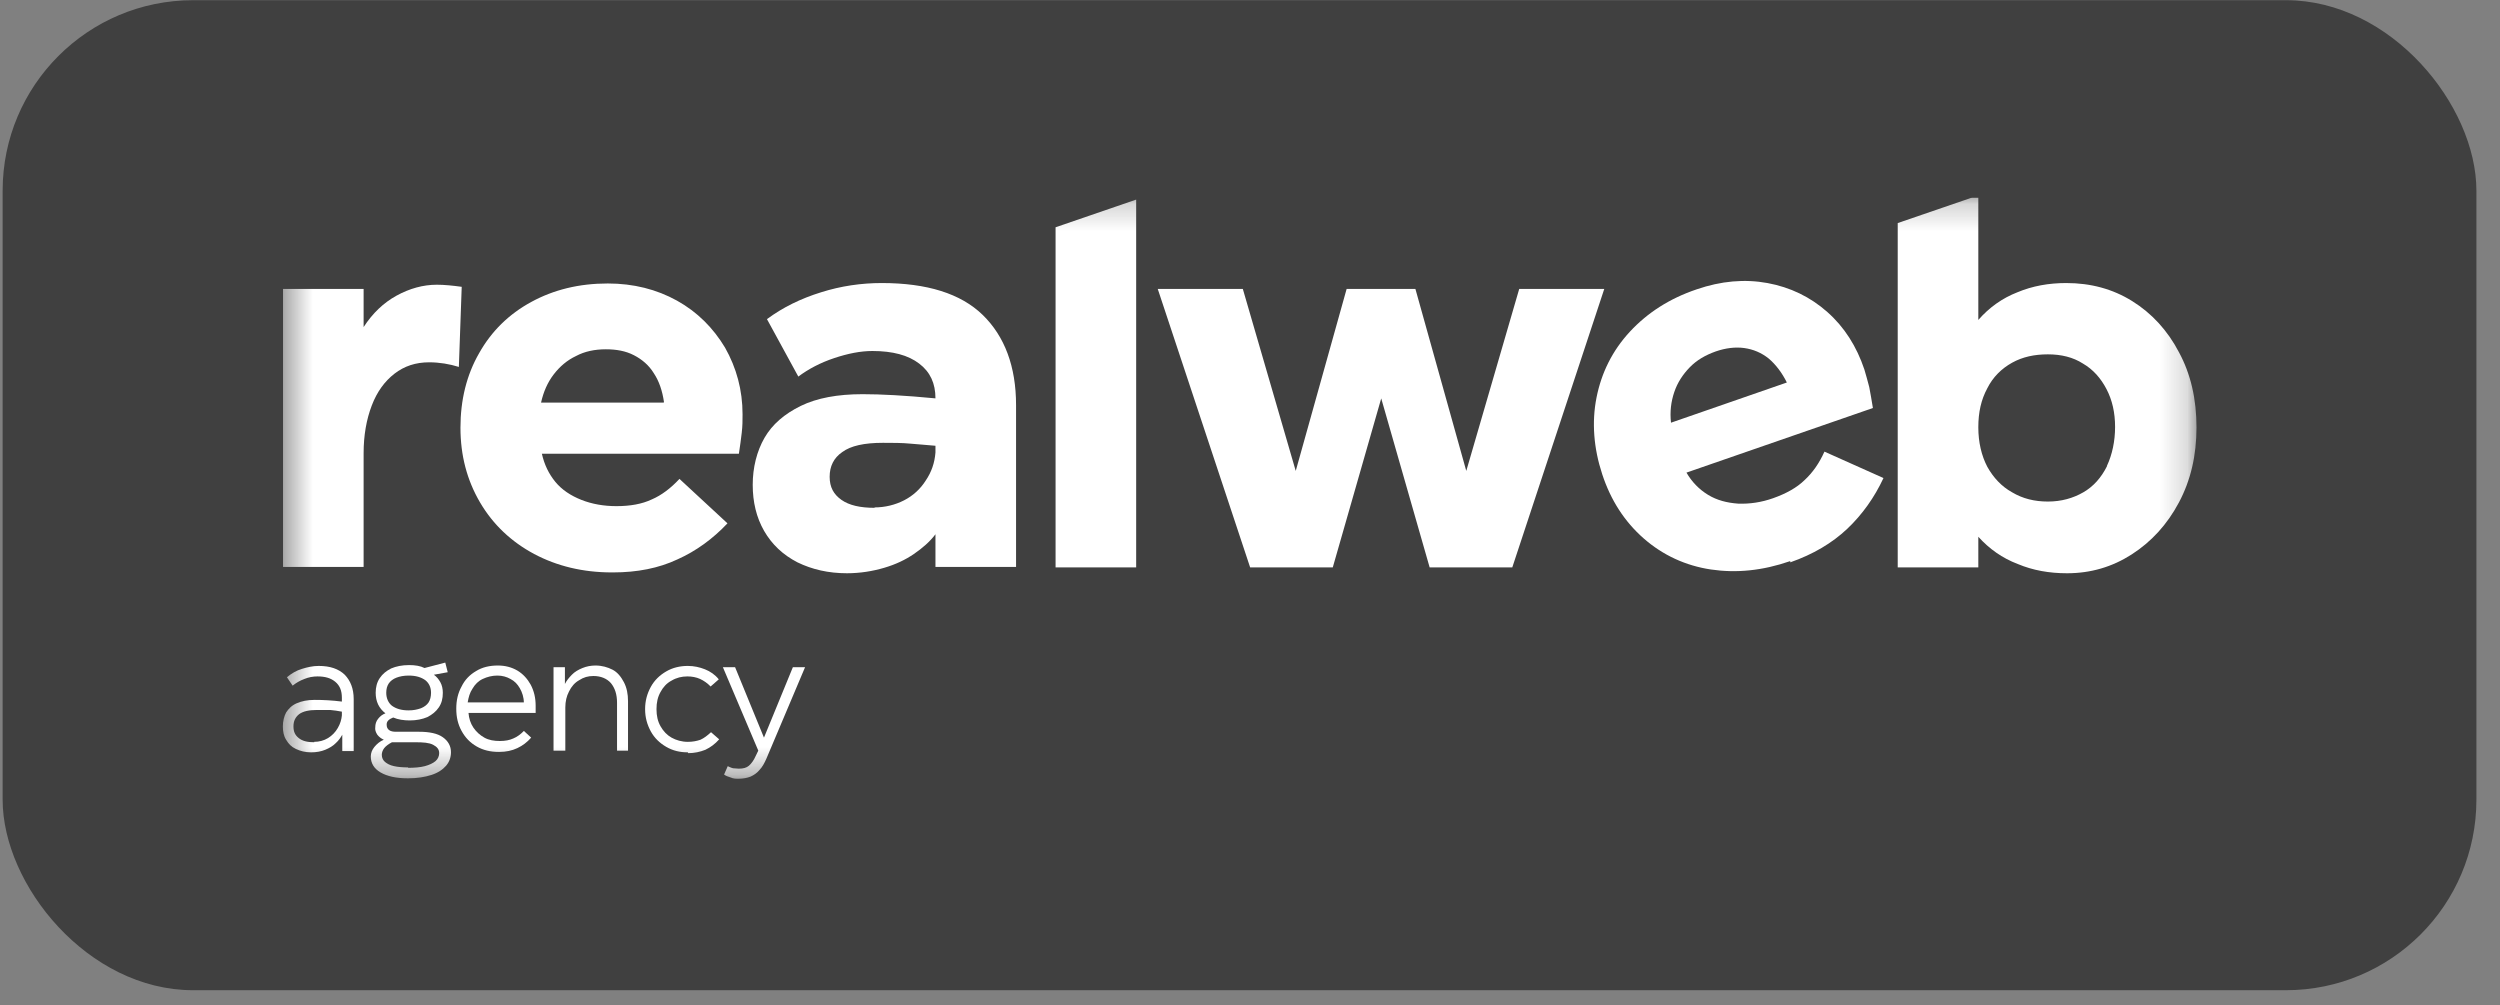
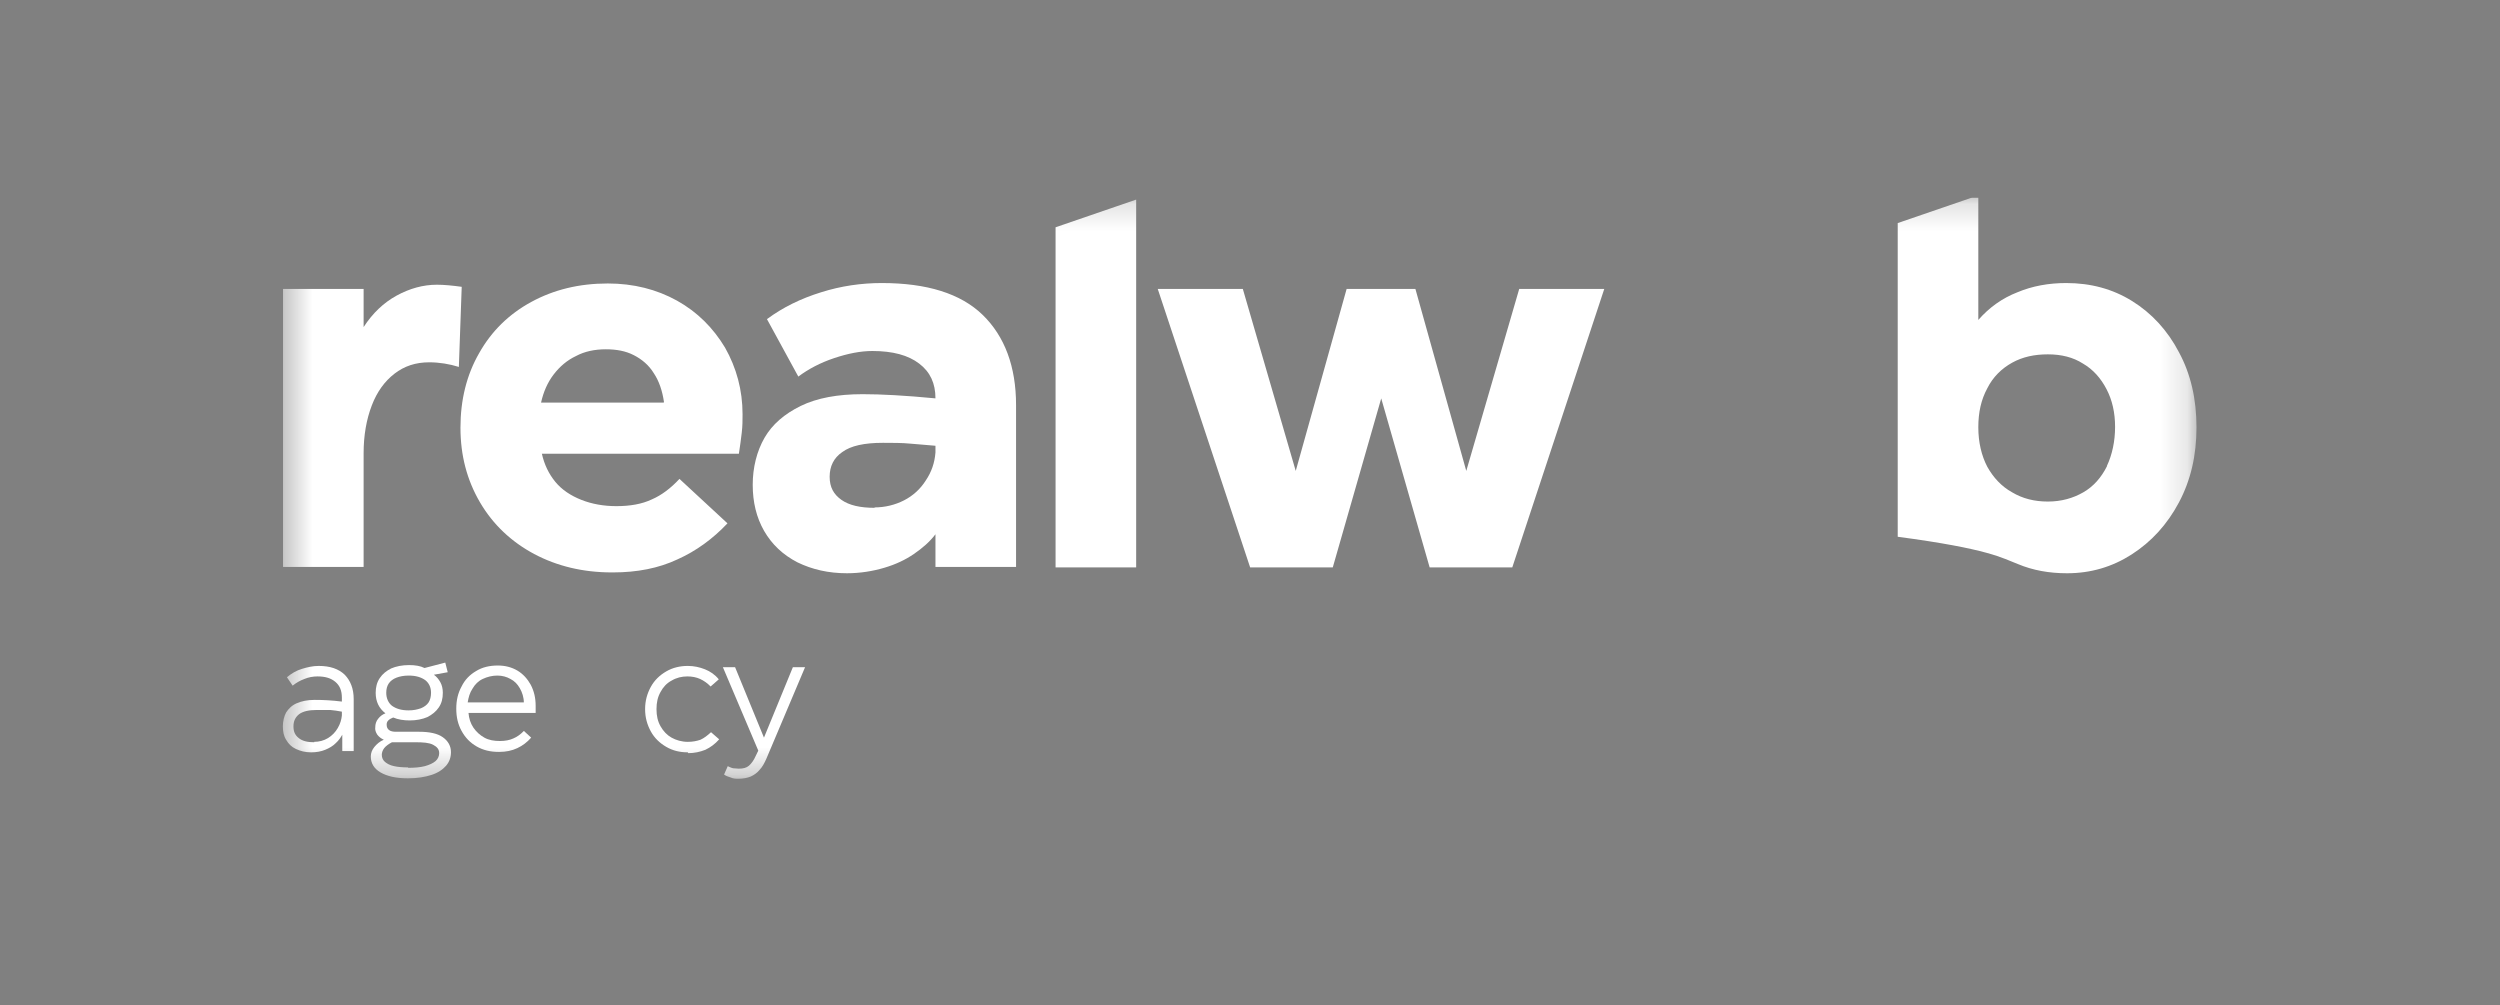
<svg xmlns="http://www.w3.org/2000/svg" width="92" height="37" viewBox="0 0 92 37" fill="none">
  <rect x="0" y="0" width="92" height="37" fill="#808080" stroke="none" />
-   <rect x="0.097" y="0.007" width="91.035" height="36.433" rx="7.009" fill="#404040" />
  <g clip-path="url(#clip0_1192_22534)">
    <mask id="mask0_1192_22534" style="mask-type:luminance" maskUnits="userSpaceOnUse" x="10" y="7" width="71" height="22">
      <path d="M80.816 7.206H10.415V28.657H80.816V7.206Z" fill="white" />
    </mask>
    <g mask="url(#mask0_1192_22534)">
      <path d="M10.415 20.88V10.632H13.381V12.037C13.71 11.527 14.115 11.142 14.594 10.879C15.073 10.617 15.568 10.478 16.077 10.478C16.347 10.478 16.661 10.509 16.991 10.555L16.886 13.503C16.541 13.395 16.167 13.333 15.793 13.333C15.298 13.333 14.879 13.472 14.519 13.75C14.16 14.027 13.875 14.413 13.681 14.923C13.486 15.432 13.381 16.018 13.381 16.682V20.864H10.415V20.88Z" fill="white" />
      <path d="M22.517 21.065C21.454 21.065 20.495 20.833 19.656 20.386C18.818 19.938 18.143 19.305 17.664 18.487C17.185 17.669 16.945 16.759 16.945 15.74C16.945 14.722 17.17 13.796 17.634 12.993C18.084 12.191 18.728 11.558 19.552 11.111C20.375 10.663 21.304 10.432 22.368 10.432C23.311 10.432 24.165 10.648 24.914 11.064C25.663 11.481 26.247 12.068 26.682 12.793C27.101 13.534 27.326 14.351 27.326 15.247C27.326 15.463 27.326 15.679 27.296 15.926C27.266 16.172 27.236 16.419 27.191 16.697H19.941C20.031 17.099 20.196 17.438 20.435 17.731C20.675 18.024 21.005 18.241 21.394 18.395C21.783 18.549 22.218 18.626 22.682 18.626C23.192 18.626 23.626 18.549 23.985 18.379C24.345 18.225 24.689 17.963 25.004 17.623L26.771 19.259C26.232 19.83 25.618 20.278 24.929 20.586C24.24 20.91 23.446 21.065 22.562 21.065H22.517ZM24.435 14.799C24.375 14.382 24.255 14.027 24.06 13.734C23.881 13.441 23.626 13.225 23.326 13.071C23.027 12.916 22.682 12.854 22.293 12.854C21.888 12.854 21.514 12.932 21.199 13.101C20.87 13.256 20.6 13.487 20.375 13.78C20.151 14.074 20.001 14.413 19.911 14.815H24.42L24.435 14.799Z" fill="white" />
      <path d="M31.175 21.096C30.486 21.096 29.887 20.957 29.348 20.695C28.808 20.417 28.404 20.031 28.119 19.537C27.835 19.043 27.7 18.472 27.7 17.84C27.7 17.207 27.85 16.605 28.134 16.111C28.419 15.617 28.868 15.232 29.467 14.938C30.067 14.645 30.83 14.506 31.744 14.506C32.418 14.506 33.302 14.552 34.425 14.66C34.425 14.105 34.231 13.688 33.826 13.38C33.422 13.071 32.853 12.917 32.104 12.917C31.669 12.917 31.205 13.009 30.696 13.179C30.186 13.349 29.752 13.58 29.378 13.858L28.224 11.744C28.808 11.312 29.467 10.988 30.216 10.756C30.95 10.524 31.699 10.416 32.448 10.416C34.111 10.416 35.354 10.802 36.163 11.589C36.972 12.376 37.391 13.488 37.391 14.907V20.864H34.425V19.661C34.216 19.938 33.946 20.17 33.632 20.386C33.317 20.602 32.958 20.772 32.538 20.895C32.119 21.019 31.654 21.096 31.16 21.096H31.175ZM32.179 18.673C32.568 18.673 32.943 18.58 33.272 18.411C33.602 18.241 33.871 17.994 34.066 17.685C34.276 17.377 34.395 17.037 34.425 16.651V16.404C34.126 16.373 33.826 16.358 33.512 16.327C33.197 16.296 32.853 16.296 32.493 16.296C31.804 16.296 31.31 16.404 30.995 16.636C30.681 16.852 30.531 17.16 30.531 17.546C30.531 17.932 30.681 18.195 30.965 18.395C31.25 18.596 31.654 18.688 32.194 18.688L32.179 18.673Z" fill="white" />
      <path d="M46.005 20.88L42.605 10.633H45.736L47.683 17.33L49.556 10.633H52.087L53.959 17.33L55.907 10.633H59.037L55.652 20.88H52.611L50.829 14.661L49.046 20.88H46.005Z" fill="white" />
-       <path d="M65.882 20.648C64.863 21.003 63.89 21.096 62.961 20.957C62.032 20.818 61.194 20.432 60.489 19.815C59.785 19.197 59.276 18.41 58.962 17.453C58.647 16.497 58.572 15.54 58.752 14.629C58.932 13.719 59.336 12.901 59.98 12.206C60.624 11.512 61.433 10.987 62.437 10.648C63.336 10.339 64.204 10.262 65.043 10.416C65.882 10.571 66.616 10.925 67.245 11.481C67.874 12.037 68.323 12.747 68.608 13.595C68.668 13.796 68.728 14.012 68.788 14.243C68.833 14.475 68.878 14.737 68.923 15.015L62.062 17.392C62.257 17.731 62.527 18.009 62.856 18.21C63.186 18.41 63.545 18.503 63.965 18.534C64.384 18.549 64.818 18.488 65.253 18.333C65.732 18.163 66.122 17.947 66.406 17.67C66.706 17.392 66.945 17.052 67.14 16.62L69.312 17.592C68.982 18.302 68.533 18.935 67.979 19.46C67.425 19.984 66.721 20.401 65.882 20.694V20.648ZM65.762 14.089C65.582 13.719 65.343 13.41 65.088 13.194C64.818 12.978 64.519 12.855 64.189 12.808C63.86 12.762 63.5 12.808 63.141 12.932C62.751 13.071 62.437 13.256 62.182 13.518C61.928 13.781 61.733 14.074 61.613 14.429C61.493 14.784 61.448 15.154 61.493 15.555L65.762 14.074V14.089Z" fill="white" />
      <path d="M11.443 27.686C11.233 27.686 11.053 27.639 10.889 27.562C10.724 27.485 10.619 27.377 10.529 27.223C10.439 27.084 10.409 26.914 10.409 26.729C10.409 26.544 10.454 26.358 10.529 26.219C10.619 26.081 10.739 25.957 10.919 25.88C11.098 25.803 11.308 25.756 11.578 25.756C11.892 25.756 12.222 25.772 12.581 25.818V25.679C12.581 25.417 12.506 25.232 12.342 25.093C12.177 24.954 11.967 24.892 11.682 24.892C11.518 24.892 11.353 24.923 11.203 24.985C11.038 25.047 10.904 25.124 10.769 25.232L10.559 24.923C10.724 24.784 10.904 24.676 11.113 24.614C11.308 24.553 11.518 24.506 11.727 24.506C12.147 24.506 12.461 24.614 12.686 24.83C12.896 25.047 13.016 25.34 13.016 25.726V27.639H12.596V27.037C12.536 27.145 12.461 27.253 12.357 27.346C12.252 27.454 12.117 27.531 11.967 27.593C11.817 27.655 11.638 27.686 11.458 27.686H11.443ZM11.563 27.3C11.742 27.3 11.922 27.253 12.072 27.161C12.222 27.068 12.342 26.945 12.431 26.79C12.521 26.636 12.566 26.482 12.581 26.327V26.189C12.431 26.158 12.297 26.142 12.147 26.127C11.997 26.127 11.832 26.127 11.668 26.127C11.368 26.127 11.158 26.173 11.008 26.281C10.874 26.389 10.799 26.528 10.799 26.729C10.799 26.929 10.859 27.053 10.993 27.161C11.128 27.269 11.308 27.315 11.563 27.315V27.3Z" fill="white" />
      <path d="M14.993 28.642C14.574 28.642 14.244 28.565 14.005 28.426C13.765 28.287 13.645 28.086 13.645 27.839C13.645 27.716 13.69 27.593 13.78 27.485C13.87 27.377 13.975 27.284 14.124 27.222C14.02 27.176 13.945 27.114 13.885 27.037C13.825 26.944 13.795 26.852 13.81 26.759C13.81 26.651 13.84 26.543 13.915 26.451C13.99 26.358 14.065 26.296 14.184 26.25C13.945 26.065 13.825 25.818 13.825 25.494C13.825 25.293 13.87 25.108 13.975 24.954C14.079 24.799 14.214 24.691 14.394 24.599C14.574 24.521 14.799 24.475 15.053 24.475C15.278 24.475 15.473 24.506 15.622 24.583L16.386 24.383L16.476 24.738L15.967 24.83C16.072 24.907 16.147 25 16.206 25.108C16.267 25.216 16.296 25.355 16.296 25.494C16.296 25.71 16.252 25.88 16.147 26.034C16.042 26.188 15.907 26.296 15.727 26.389C15.547 26.466 15.323 26.512 15.083 26.512C14.858 26.512 14.649 26.481 14.469 26.404C14.394 26.435 14.334 26.466 14.289 26.512C14.244 26.558 14.229 26.605 14.229 26.667C14.229 26.759 14.259 26.821 14.319 26.867C14.379 26.913 14.469 26.929 14.574 26.929H15.428C15.802 26.929 16.102 26.991 16.296 27.13C16.491 27.268 16.596 27.454 16.596 27.685C16.596 27.87 16.536 28.04 16.416 28.179C16.296 28.318 16.117 28.441 15.877 28.518C15.637 28.596 15.353 28.642 15.023 28.642H14.993ZM15.008 28.256C15.248 28.256 15.458 28.241 15.637 28.194C15.802 28.148 15.937 28.086 16.027 28.009C16.117 27.932 16.162 27.824 16.162 27.716C16.162 27.577 16.087 27.485 15.937 27.407C15.787 27.33 15.577 27.315 15.278 27.315H14.424C14.304 27.377 14.199 27.454 14.139 27.531C14.079 27.608 14.05 27.701 14.05 27.778C14.05 27.886 14.095 27.978 14.169 28.04C14.244 28.102 14.349 28.163 14.499 28.194C14.634 28.225 14.813 28.241 15.023 28.241L15.008 28.256ZM15.038 26.142C15.218 26.142 15.353 26.111 15.488 26.065C15.607 26.018 15.712 25.941 15.772 25.849C15.832 25.756 15.862 25.633 15.862 25.494C15.862 25.293 15.787 25.139 15.652 25.031C15.502 24.923 15.308 24.861 15.038 24.861C14.858 24.861 14.709 24.892 14.589 24.938C14.469 24.984 14.364 25.062 14.304 25.154C14.244 25.247 14.214 25.355 14.214 25.494C14.214 25.694 14.289 25.864 14.424 25.972C14.574 26.08 14.769 26.142 15.038 26.142Z" fill="white" />
      <path d="M18.349 27.67C18.049 27.67 17.78 27.608 17.54 27.469C17.3 27.331 17.121 27.145 16.986 26.898C16.851 26.651 16.791 26.389 16.791 26.081C16.791 25.772 16.851 25.509 16.986 25.263C17.106 25.016 17.286 24.831 17.525 24.692C17.75 24.553 18.02 24.491 18.319 24.491C18.589 24.491 18.828 24.553 19.038 24.676C19.248 24.8 19.413 24.985 19.532 25.201C19.652 25.432 19.712 25.679 19.712 25.973C19.712 26.003 19.712 26.05 19.712 26.096C19.712 26.142 19.712 26.189 19.712 26.235H17.241C17.256 26.436 17.316 26.621 17.42 26.775C17.525 26.929 17.66 27.053 17.825 27.145C17.99 27.238 18.184 27.269 18.394 27.269C18.589 27.269 18.753 27.238 18.888 27.176C19.038 27.114 19.158 27.022 19.278 26.898L19.547 27.145C19.398 27.315 19.233 27.439 19.038 27.531C18.843 27.624 18.619 27.67 18.379 27.67H18.349ZM19.278 25.864C19.278 25.664 19.218 25.479 19.128 25.324C19.038 25.17 18.933 25.062 18.783 24.985C18.649 24.908 18.484 24.861 18.304 24.861C18.109 24.861 17.93 24.908 17.765 24.985C17.6 25.062 17.48 25.186 17.39 25.34C17.286 25.494 17.241 25.664 17.211 25.849H19.278V25.864Z" fill="white" />
-       <path d="M20.37 27.624V24.553H20.789V25.17C20.849 25.047 20.939 24.939 21.044 24.831C21.149 24.722 21.284 24.645 21.433 24.584C21.583 24.522 21.748 24.491 21.913 24.491C22.152 24.491 22.362 24.553 22.542 24.645C22.722 24.738 22.857 24.908 22.961 25.108C23.066 25.309 23.111 25.54 23.111 25.803V27.624H22.707V25.864C22.707 25.556 22.632 25.324 22.482 25.139C22.332 24.969 22.108 24.877 21.838 24.877C21.643 24.877 21.478 24.923 21.314 25.031C21.149 25.124 21.029 25.263 20.939 25.448C20.849 25.617 20.804 25.818 20.804 26.034V27.624H20.385H20.37Z" fill="white" />
      <path d="M25.312 27.686C25.013 27.686 24.758 27.624 24.519 27.485C24.279 27.346 24.084 27.161 23.949 26.914C23.815 26.667 23.74 26.405 23.74 26.096C23.74 25.787 23.815 25.525 23.949 25.278C24.084 25.031 24.279 24.846 24.519 24.707C24.758 24.568 25.028 24.506 25.312 24.506C25.537 24.506 25.747 24.553 25.942 24.63C26.136 24.707 26.316 24.83 26.451 25L26.151 25.263C26.032 25.139 25.897 25.047 25.762 24.985C25.627 24.923 25.462 24.892 25.297 24.892C25.088 24.892 24.893 24.939 24.713 25.047C24.534 25.139 24.399 25.294 24.309 25.463C24.204 25.648 24.159 25.849 24.159 26.096C24.159 26.343 24.204 26.544 24.309 26.729C24.414 26.914 24.549 27.053 24.713 27.145C24.878 27.238 25.088 27.3 25.312 27.3C25.492 27.3 25.642 27.269 25.777 27.223C25.912 27.161 26.032 27.068 26.166 26.945L26.466 27.207C26.316 27.377 26.151 27.5 25.957 27.593C25.762 27.67 25.552 27.716 25.328 27.716L25.312 27.686Z" fill="white" />
      <path d="M27.186 28.658C27.081 28.658 26.991 28.658 26.886 28.611C26.781 28.58 26.706 28.549 26.646 28.503L26.781 28.195C26.781 28.195 26.901 28.256 26.976 28.272C27.051 28.272 27.111 28.287 27.186 28.287C27.351 28.287 27.47 28.256 27.56 28.179C27.65 28.102 27.74 27.979 27.815 27.809L27.905 27.623L26.602 24.552H27.051L28.114 27.145L29.178 24.552H29.627L28.204 27.917C28.129 28.087 28.055 28.225 27.95 28.334C27.86 28.442 27.755 28.519 27.62 28.58C27.5 28.627 27.351 28.658 27.171 28.658H27.186Z" fill="white" />
      <path d="M38.845 8.364V20.88H41.811V7.345L38.845 8.364Z" fill="white" />
-       <path d="M78.464 11.08C77.745 10.632 76.936 10.416 76.037 10.416C75.394 10.416 74.794 10.524 74.24 10.756C73.686 10.972 73.207 11.311 72.802 11.774V7.206H72.757L69.836 8.209V20.88H72.802V19.753C73.207 20.201 73.686 20.54 74.255 20.756C74.809 20.988 75.408 21.096 76.067 21.096C76.936 21.096 77.73 20.864 78.449 20.401C79.168 19.938 79.752 19.305 80.186 18.488C80.621 17.669 80.831 16.759 80.831 15.725C80.831 14.691 80.621 13.765 80.186 12.963C79.767 12.16 79.183 11.527 78.464 11.08ZM77.535 17.16C77.325 17.577 77.041 17.901 76.666 18.117C76.292 18.333 75.858 18.457 75.363 18.457C74.869 18.457 74.434 18.349 74.045 18.117C73.656 17.901 73.356 17.577 73.132 17.176C72.922 16.774 72.802 16.281 72.802 15.725C72.802 15.169 72.907 14.707 73.132 14.29C73.341 13.873 73.656 13.565 74.045 13.348C74.434 13.132 74.869 13.04 75.363 13.04C75.858 13.04 76.292 13.148 76.652 13.379C77.026 13.595 77.311 13.919 77.52 14.321C77.73 14.722 77.835 15.185 77.835 15.71C77.835 16.234 77.73 16.728 77.535 17.145V17.16Z" fill="white" />
+       <path d="M78.464 11.08C77.745 10.632 76.936 10.416 76.037 10.416C75.394 10.416 74.794 10.524 74.24 10.756C73.686 10.972 73.207 11.311 72.802 11.774V7.206H72.757L69.836 8.209V20.88V19.753C73.207 20.201 73.686 20.54 74.255 20.756C74.809 20.988 75.408 21.096 76.067 21.096C76.936 21.096 77.73 20.864 78.449 20.401C79.168 19.938 79.752 19.305 80.186 18.488C80.621 17.669 80.831 16.759 80.831 15.725C80.831 14.691 80.621 13.765 80.186 12.963C79.767 12.16 79.183 11.527 78.464 11.08ZM77.535 17.16C77.325 17.577 77.041 17.901 76.666 18.117C76.292 18.333 75.858 18.457 75.363 18.457C74.869 18.457 74.434 18.349 74.045 18.117C73.656 17.901 73.356 17.577 73.132 17.176C72.922 16.774 72.802 16.281 72.802 15.725C72.802 15.169 72.907 14.707 73.132 14.29C73.341 13.873 73.656 13.565 74.045 13.348C74.434 13.132 74.869 13.04 75.363 13.04C75.858 13.04 76.292 13.148 76.652 13.379C77.026 13.595 77.311 13.919 77.52 14.321C77.73 14.722 77.835 15.185 77.835 15.71C77.835 16.234 77.73 16.728 77.535 17.145V17.16Z" fill="white" />
    </g>
  </g>
  <defs>
    <clipPath id="clip0_1192_22534">
      <rect width="70.964" height="21.903" fill="white" transform="translate(10.133 7.269)" />
    </clipPath>
  </defs>
</svg>